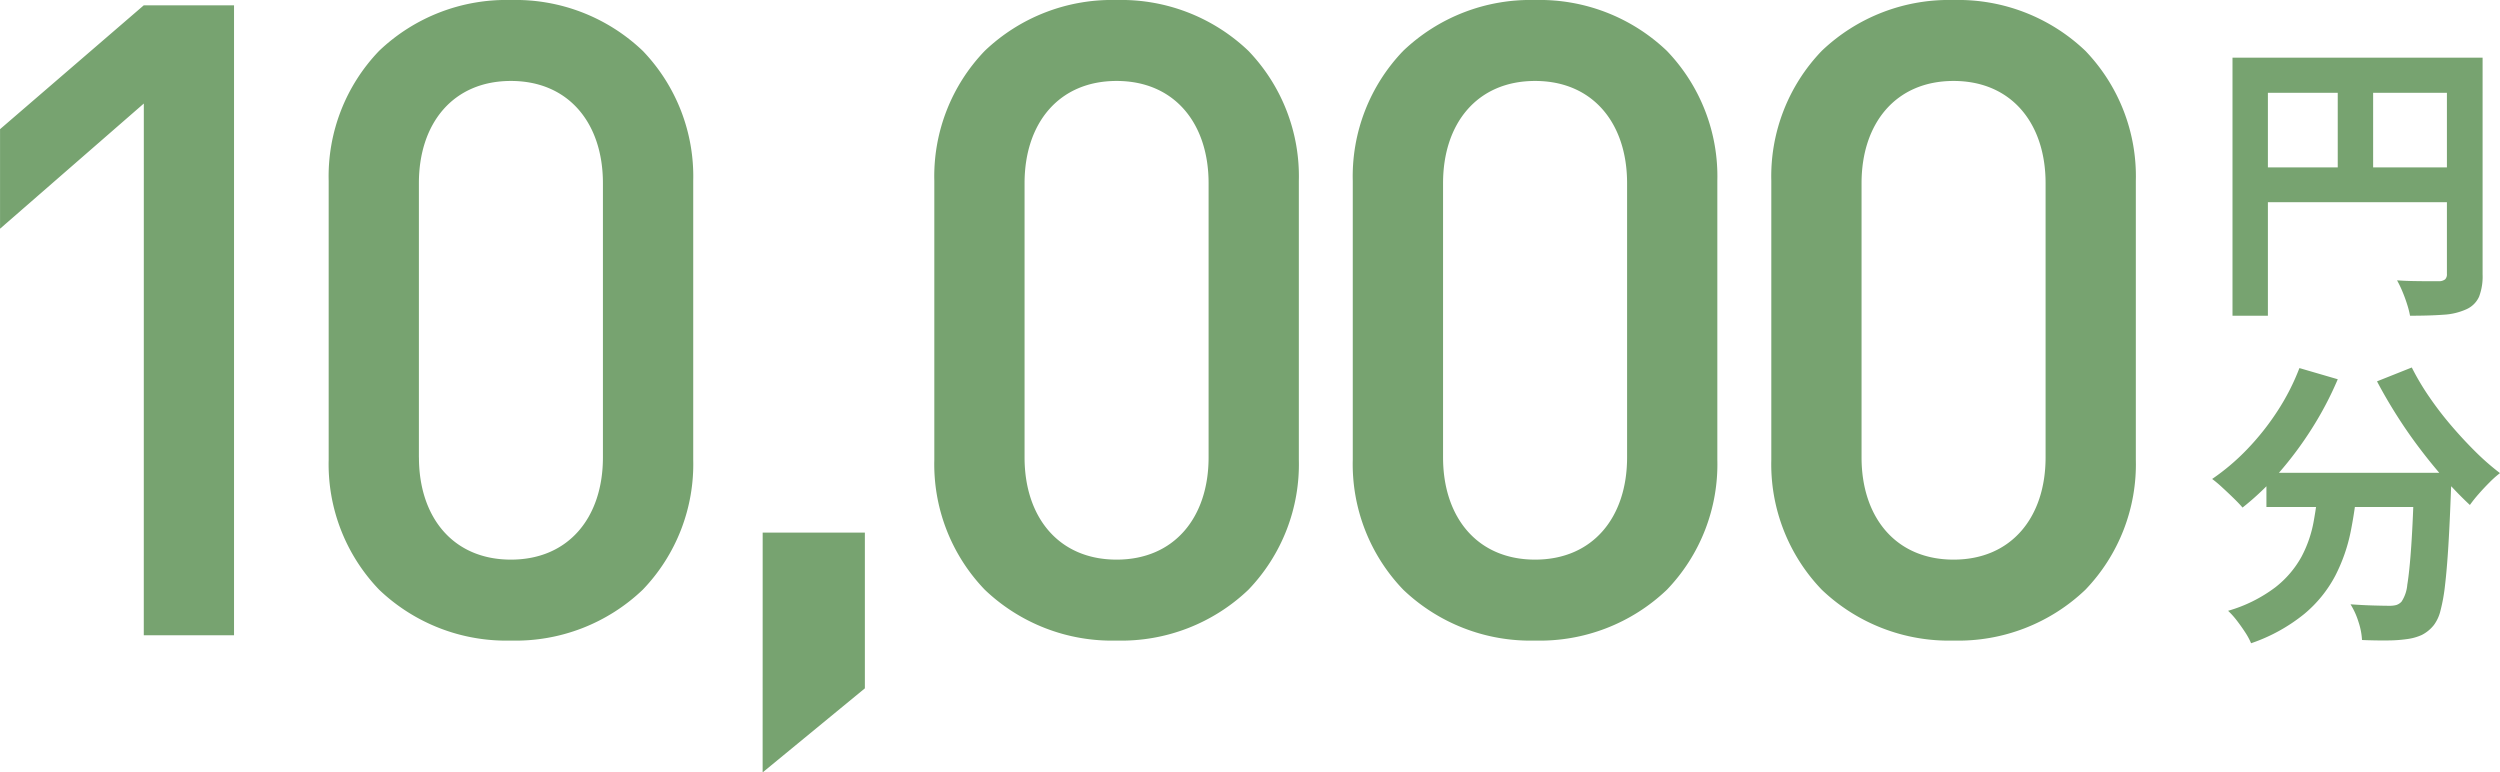
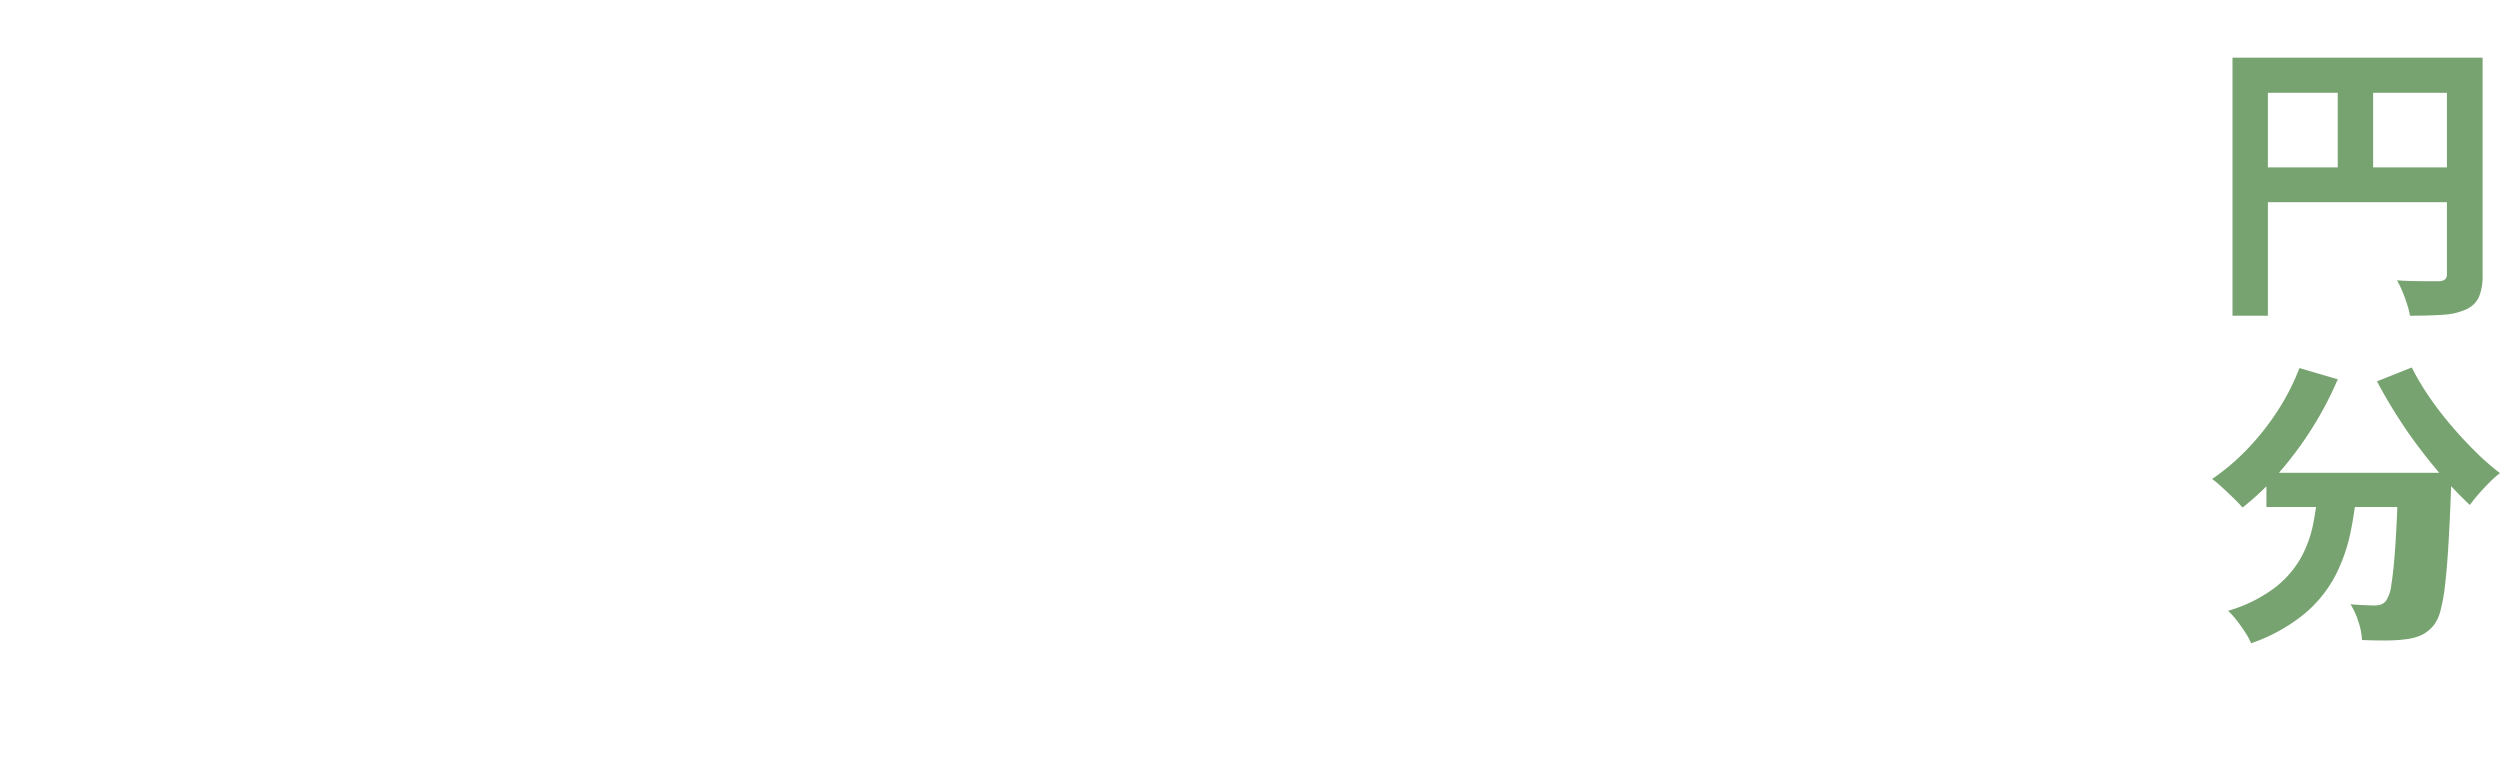
<svg xmlns="http://www.w3.org/2000/svg" width="245.827" height="75.951" viewBox="0 0 245.827 75.951">
  <g transform="translate(-361.796 -2620.534)">
-     <path d="M2.32-22.794H25.056v3.451H5.8V2.581H2.32Zm21.083,0h3.509V-1.479A5.6,5.6,0,0,1,26.564.711a2.46,2.46,0,0,1-1.247,1.233,6.243,6.243,0,0,1-2.248.536q-1.349.1-3.292.1a8.89,8.89,0,0,0-.29-1.131q-.2-.638-.464-1.262A10.513,10.513,0,0,0,18.5-.9q.841.058,1.7.072t1.523.014h.928A.954.954,0,0,0,23.229-1a.7.7,0,0,0,.174-.536ZM4.2-12.006H25.114v3.422H4.2Zm8.468-8.9h3.48V-10.3h-3.48ZM5.655,18.022H21.344v3.364H5.655Zm14.529,0h3.654v.913a4.96,4.96,0,0,1-.029.594q-.116,3.277-.261,5.641t-.333,3.93a17.17,17.17,0,0,1-.449,2.494,3.9,3.9,0,0,1-.638,1.392,3.568,3.568,0,0,1-1.2.986,5.128,5.128,0,0,1-1.465.406,13.675,13.675,0,0,1-1.914.131q-1.189.014-2.494-.043a6.788,6.788,0,0,0-.348-1.784,7.313,7.313,0,0,0-.783-1.726q1.218.087,2.262.116t1.566.029a2.55,2.55,0,0,0,.667-.073,1.22,1.22,0,0,0,.522-.333,3.573,3.573,0,0,0,.566-1.667q.217-1.291.391-3.828t.29-6.568ZM8.9,7.727l3.77,1.1A33.516,33.516,0,0,1,10.107,13.7a35.34,35.34,0,0,1-3.219,4.321,26.279,26.279,0,0,1-3.581,3.422q-.319-.377-.87-.914T1.319,19.472a11.875,11.875,0,0,0-1-.841,21.737,21.737,0,0,0,3.437-2.915,25.15,25.15,0,0,0,2.972-3.741A22.33,22.33,0,0,0,8.9,7.727Zm11.049-.058a24.789,24.789,0,0,0,1.682,2.842,32.691,32.691,0,0,0,2.161,2.828q1.174,1.377,2.407,2.6a24.445,24.445,0,0,0,2.421,2.117,9.885,9.885,0,0,0-1.029.914q-.566.565-1.073,1.146a13.32,13.32,0,0,0-.856,1.073q-1.218-1.131-2.465-2.538T20.75,15.659q-1.2-1.58-2.276-3.277T16.53,9.032ZM10.817,19.008h3.8a42.031,42.031,0,0,1-.667,4.756,16.684,16.684,0,0,1-1.523,4.379A12.421,12.421,0,0,1,9.382,31.9a17,17,0,0,1-5.234,2.885,6.645,6.645,0,0,0-.58-1.073q-.377-.58-.812-1.146a7.988,7.988,0,0,0-.87-.971,14.226,14.226,0,0,0,4.64-2.306,9.826,9.826,0,0,0,2.581-3.016,11.887,11.887,0,0,0,1.2-3.494Q10.643,20.922,10.817,19.008Z" transform="translate(579 2649)" fill="#77a370" />
-     <path d="M-89.066,0h8.874V-61.944h-8.874L-103.2-49.764v9.788l14.138-12.311Zm36.1.522A18.1,18.1,0,0,0-40-4.481,17.8,17.8,0,0,0-35.039-17.27V-44.675A17.8,17.8,0,0,0-40-57.464a18.1,18.1,0,0,0-12.963-5,18.1,18.1,0,0,0-12.963,5,17.8,17.8,0,0,0-4.959,12.789V-17.27A17.8,17.8,0,0,0-65.924-4.481,18.1,18.1,0,0,0-52.961.522Zm-9.048-18.009v-26.97c0-5.873,3.35-10.049,9.048-10.049s9.048,4.176,9.048,10.049v26.97c0,5.873-3.35,10.049-9.048,10.049S-62.009-11.615-62.009-17.487Zm33.8,30.972L-18.161,5.22V-10.092H-28.21ZM6.59.522a18.1,18.1,0,0,0,12.963-5A17.8,17.8,0,0,0,24.512-17.27V-44.675a17.8,17.8,0,0,0-4.959-12.789,18.1,18.1,0,0,0-12.963-5,18.1,18.1,0,0,0-12.963,5,17.8,17.8,0,0,0-4.959,12.789V-17.27A17.8,17.8,0,0,0-6.373-4.481,18.1,18.1,0,0,0,6.59.522ZM-2.458-17.487v-26.97c0-5.873,3.35-10.049,9.048-10.049s9.048,4.176,9.048,10.049v26.97c0,5.873-3.35,10.049-9.048,10.049S-2.458-11.615-2.458-17.487ZM47.741.522a18.1,18.1,0,0,0,12.963-5A17.8,17.8,0,0,0,65.663-17.27V-44.675A17.8,17.8,0,0,0,60.7-57.464a18.1,18.1,0,0,0-12.963-5,18.1,18.1,0,0,0-12.963,5,17.8,17.8,0,0,0-4.959,12.789V-17.27A17.8,17.8,0,0,0,34.778-4.481,18.1,18.1,0,0,0,47.741.522ZM38.693-17.487v-26.97c0-5.873,3.35-10.049,9.048-10.049s9.048,4.176,9.048,10.049v26.97c0,5.873-3.35,10.049-9.048,10.049S38.693-11.615,38.693-17.487ZM88.892.522a18.1,18.1,0,0,0,12.963-5,17.8,17.8,0,0,0,4.959-12.789V-44.675a17.8,17.8,0,0,0-4.959-12.789,18.1,18.1,0,0,0-12.963-5,18.1,18.1,0,0,0-12.963,5A17.8,17.8,0,0,0,70.97-44.675V-17.27A17.8,17.8,0,0,0,75.929-4.481,18.1,18.1,0,0,0,88.892.522ZM79.844-17.487v-26.97c0-5.873,3.35-10.049,9.048-10.049S97.94-50.33,97.94-44.457v26.97c0,5.873-3.35,10.049-9.048,10.049S79.844-11.615,79.844-17.487Z" transform="translate(465 2683)" fill="#77a370" />
+     <path d="M2.32-22.794H25.056v3.451H5.8V2.581H2.32Zm21.083,0h3.509V-1.479A5.6,5.6,0,0,1,26.564.711a2.46,2.46,0,0,1-1.247,1.233,6.243,6.243,0,0,1-2.248.536q-1.349.1-3.292.1a8.89,8.89,0,0,0-.29-1.131q-.2-.638-.464-1.262A10.513,10.513,0,0,0,18.5-.9q.841.058,1.7.072t1.523.014h.928A.954.954,0,0,0,23.229-1a.7.7,0,0,0,.174-.536ZM4.2-12.006H25.114v3.422H4.2Zm8.468-8.9h3.48V-10.3h-3.48ZM5.655,18.022H21.344v3.364H5.655Zm14.529,0h3.654v.913a4.96,4.96,0,0,1-.029.594q-.116,3.277-.261,5.641t-.333,3.93a17.17,17.17,0,0,1-.449,2.494,3.9,3.9,0,0,1-.638,1.392,3.568,3.568,0,0,1-1.2.986,5.128,5.128,0,0,1-1.465.406,13.675,13.675,0,0,1-1.914.131q-1.189.014-2.494-.043a6.788,6.788,0,0,0-.348-1.784,7.313,7.313,0,0,0-.783-1.726q1.218.087,2.262.116a2.55,2.55,0,0,0,.667-.073,1.22,1.22,0,0,0,.522-.333,3.573,3.573,0,0,0,.566-1.667q.217-1.291.391-3.828t.29-6.568ZM8.9,7.727l3.77,1.1A33.516,33.516,0,0,1,10.107,13.7a35.34,35.34,0,0,1-3.219,4.321,26.279,26.279,0,0,1-3.581,3.422q-.319-.377-.87-.914T1.319,19.472a11.875,11.875,0,0,0-1-.841,21.737,21.737,0,0,0,3.437-2.915,25.15,25.15,0,0,0,2.972-3.741A22.33,22.33,0,0,0,8.9,7.727Zm11.049-.058a24.789,24.789,0,0,0,1.682,2.842,32.691,32.691,0,0,0,2.161,2.828q1.174,1.377,2.407,2.6a24.445,24.445,0,0,0,2.421,2.117,9.885,9.885,0,0,0-1.029.914q-.566.565-1.073,1.146a13.32,13.32,0,0,0-.856,1.073q-1.218-1.131-2.465-2.538T20.75,15.659q-1.2-1.58-2.276-3.277T16.53,9.032ZM10.817,19.008h3.8a42.031,42.031,0,0,1-.667,4.756,16.684,16.684,0,0,1-1.523,4.379A12.421,12.421,0,0,1,9.382,31.9a17,17,0,0,1-5.234,2.885,6.645,6.645,0,0,0-.58-1.073q-.377-.58-.812-1.146a7.988,7.988,0,0,0-.87-.971,14.226,14.226,0,0,0,4.64-2.306,9.826,9.826,0,0,0,2.581-3.016,11.887,11.887,0,0,0,1.2-3.494Q10.643,20.922,10.817,19.008Z" transform="translate(579 2649)" fill="#77a370" />
  </g>
</svg>